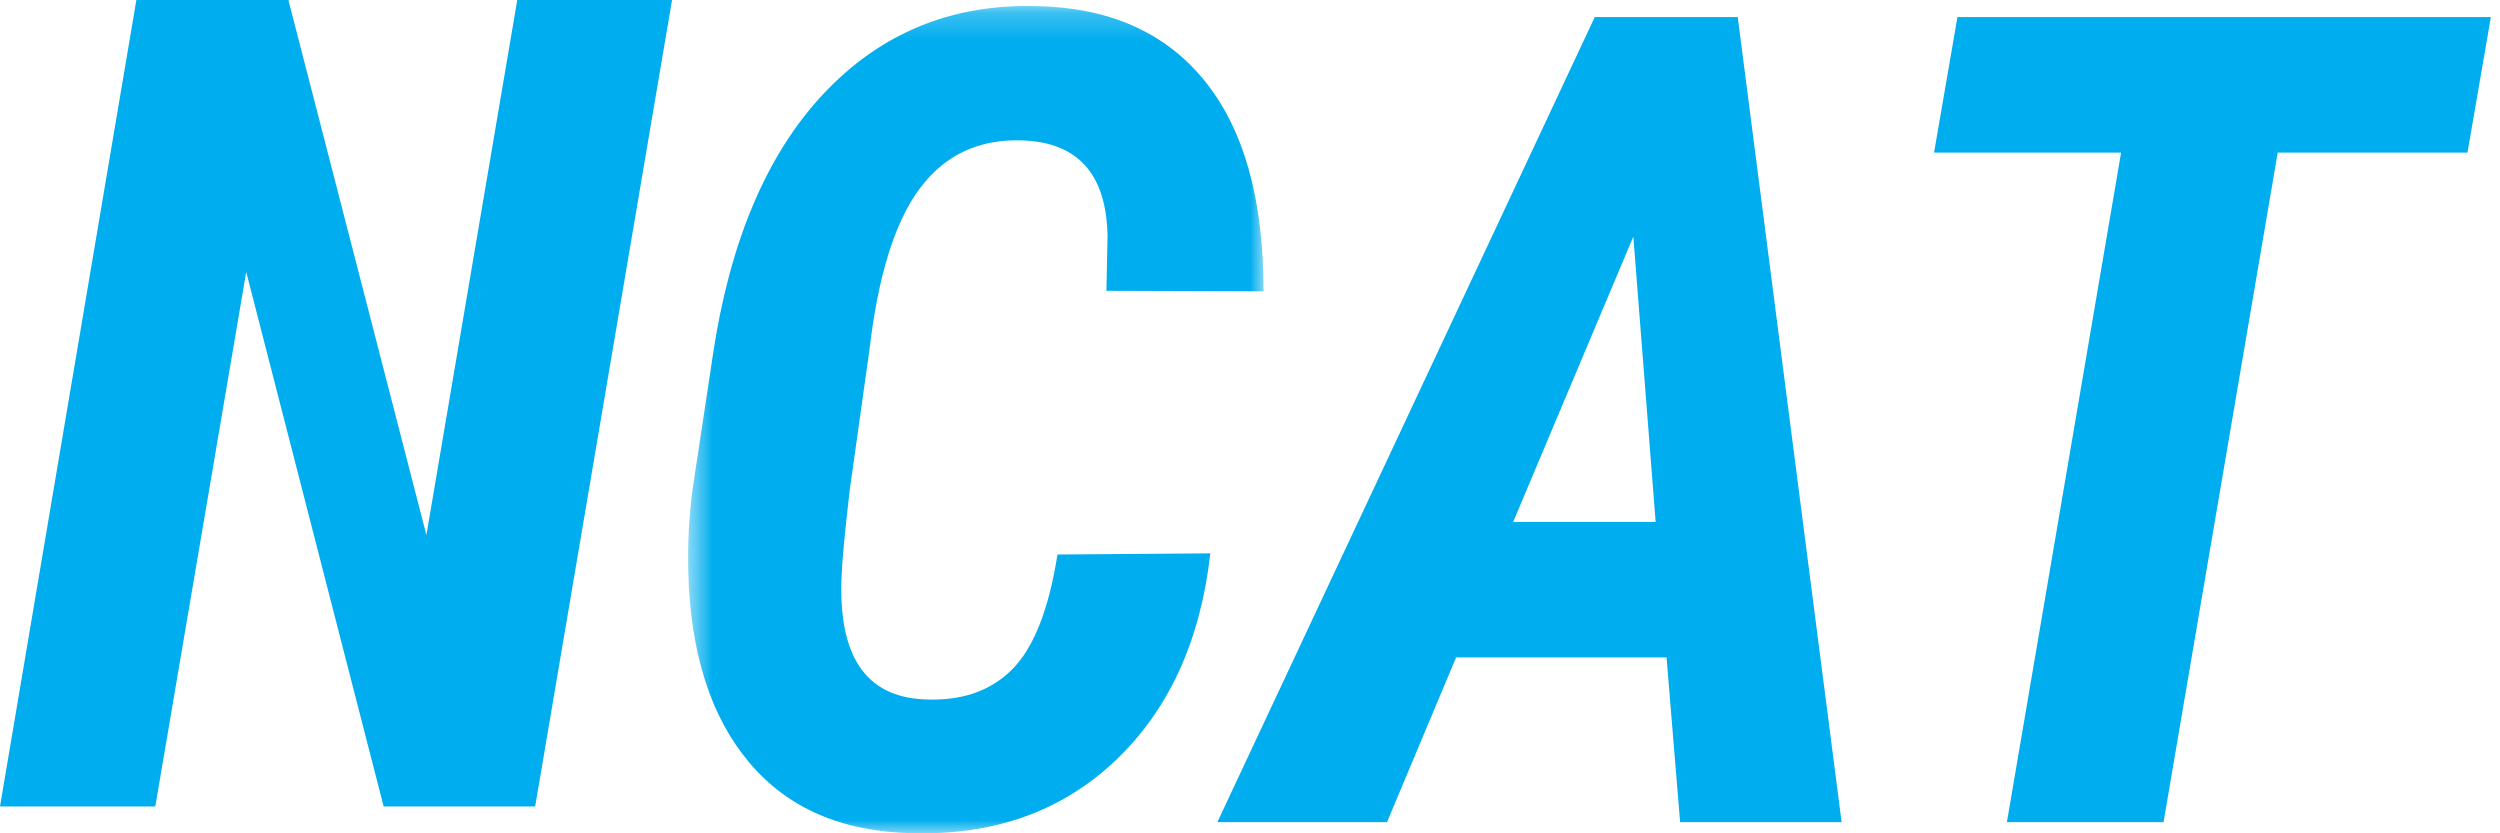
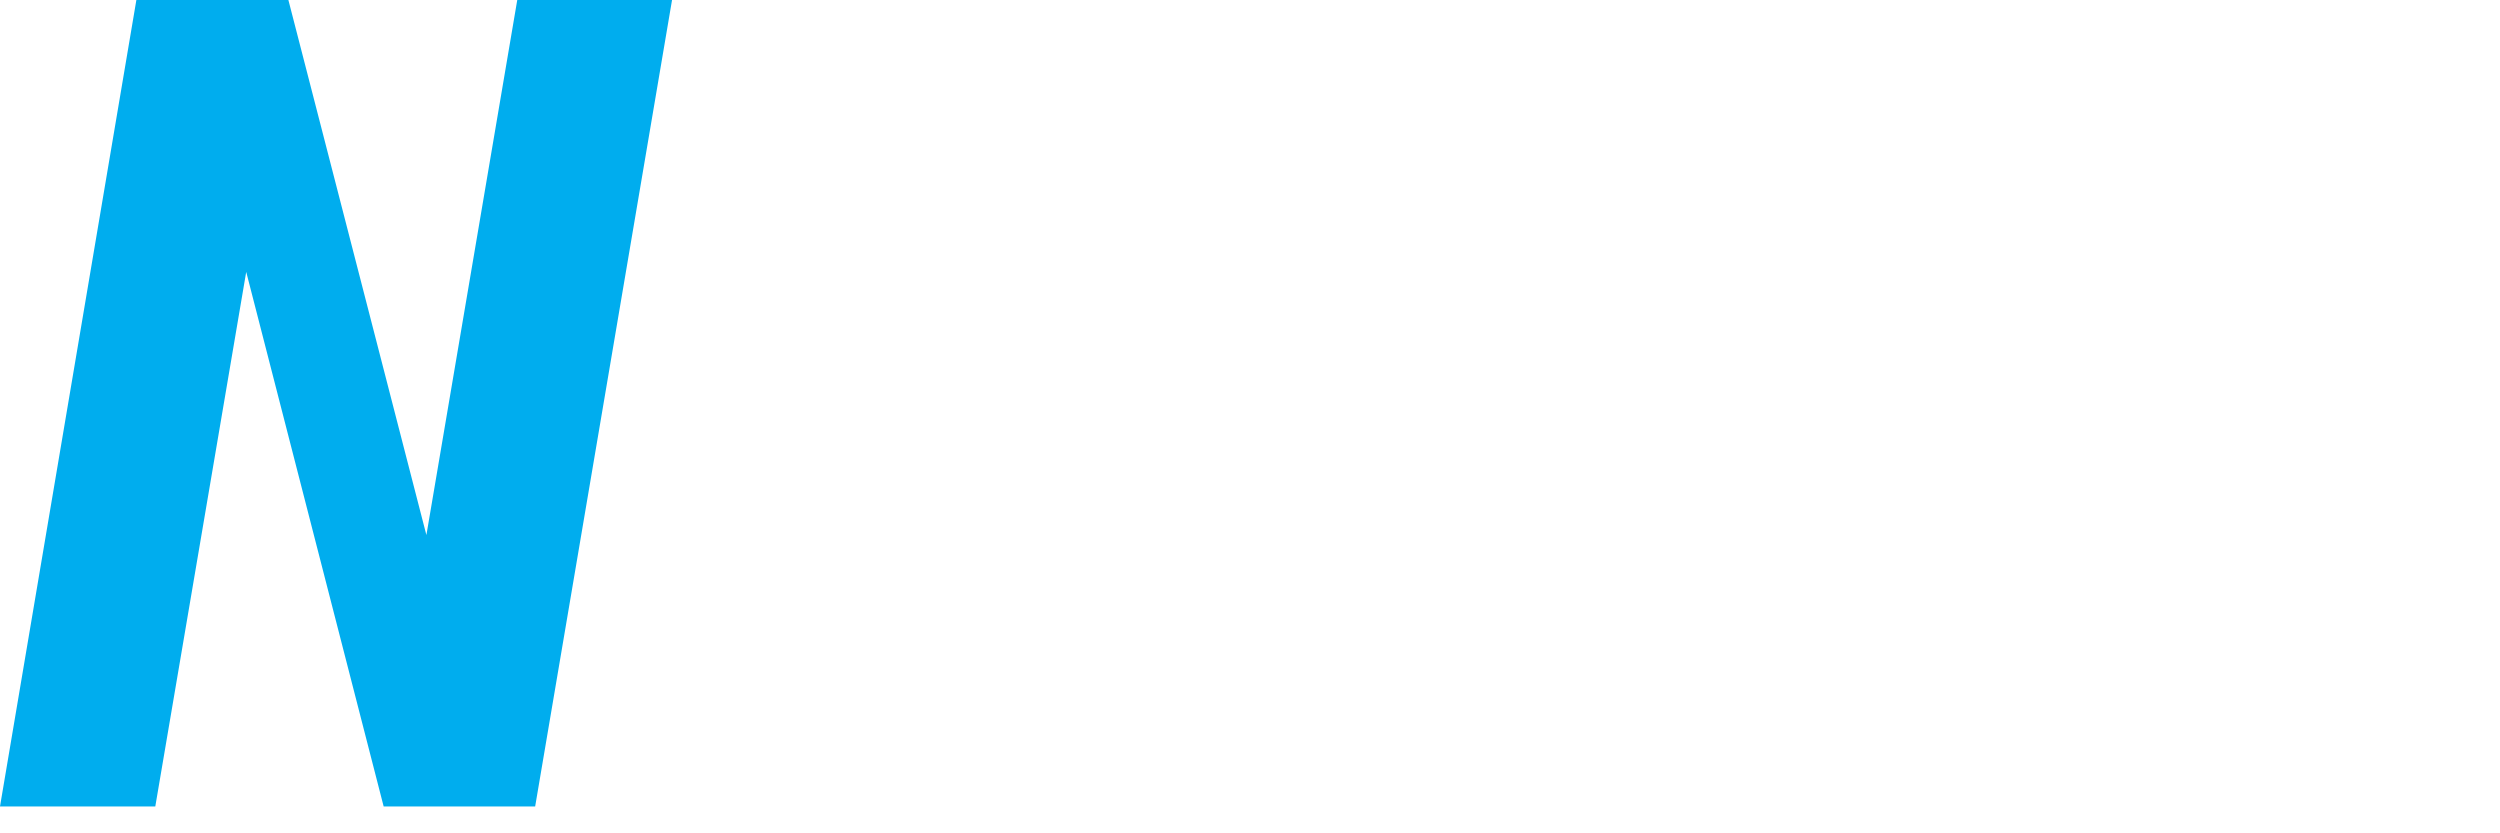
<svg xmlns="http://www.w3.org/2000/svg" xmlns:xlink="http://www.w3.org/1999/xlink" width="93" height="31" viewBox="0 0 93 31">
  <defs>
-     <path id="3dioctyj5a" d="M0.597 0.223L22.005 0.223 22.005 31 0.597 31z" />
-   </defs>
+     </defs>
  <g fill="none" fill-rule="evenodd">
    <path fill="#00ADEE" d="M19.242 0L15.862 19.904 10.728 0 5.073 0 0 30 5.777 30 9.159 10.115 14.272 30 19.908 30 25 0z" />
    <g transform="translate(25)">
      <mask id="mqmw1hrvib" fill="#fff">
        <use xlink:href="#3dioctyj5a" />
      </mask>
      <path fill="#00ADEE" d="M20.023 20.586c-.364 3.25-1.542 5.818-3.528 7.705-1.99 1.886-4.51 2.786-7.557 2.705-2.617-.056-4.639-.932-6.069-2.634-1.43-1.7-2.185-4.059-2.265-7.074-.028-1.03.027-2.064.162-3.108l.75-4.955c.631-4.238 2.005-7.481 4.113-9.731C7.741 1.246 10.362.157 13.491.226c2.736.04 4.84.96 6.31 2.767 1.469 1.801 2.204 4.417 2.204 7.845l-5.846-.02.042-2.036c-.042-2.304-1.1-3.49-3.177-3.559-1.605-.055-2.873.539-3.802 1.78-.932 1.242-1.558 3.252-1.882 6.036L6.613 18.2c-.19 1.646-.292 2.723-.305 3.23-.135 2.962.89 4.49 3.075 4.587 1.362.068 2.448-.299 3.256-1.102.808-.8 1.376-2.232 1.699-4.287l5.685-.043z" mask="url(#mqmw1hrvib)" />
-       <path fill="#00ADEE" d="M31.29 19.415h5.3l-.83-10.613-4.47 10.613zm5.705 5.04h-7.828l-2.57 6.128h-6.311L34.325.636h5.319l3.864 29.947H37.5l-.505-6.128zM66.79 5.676L59.731 5.676 55.484 30.583 49.657 30.583 53.905 5.676 46.947 5.676 47.817.636 67.66.636z" />
    </g>
  </g>
</svg>